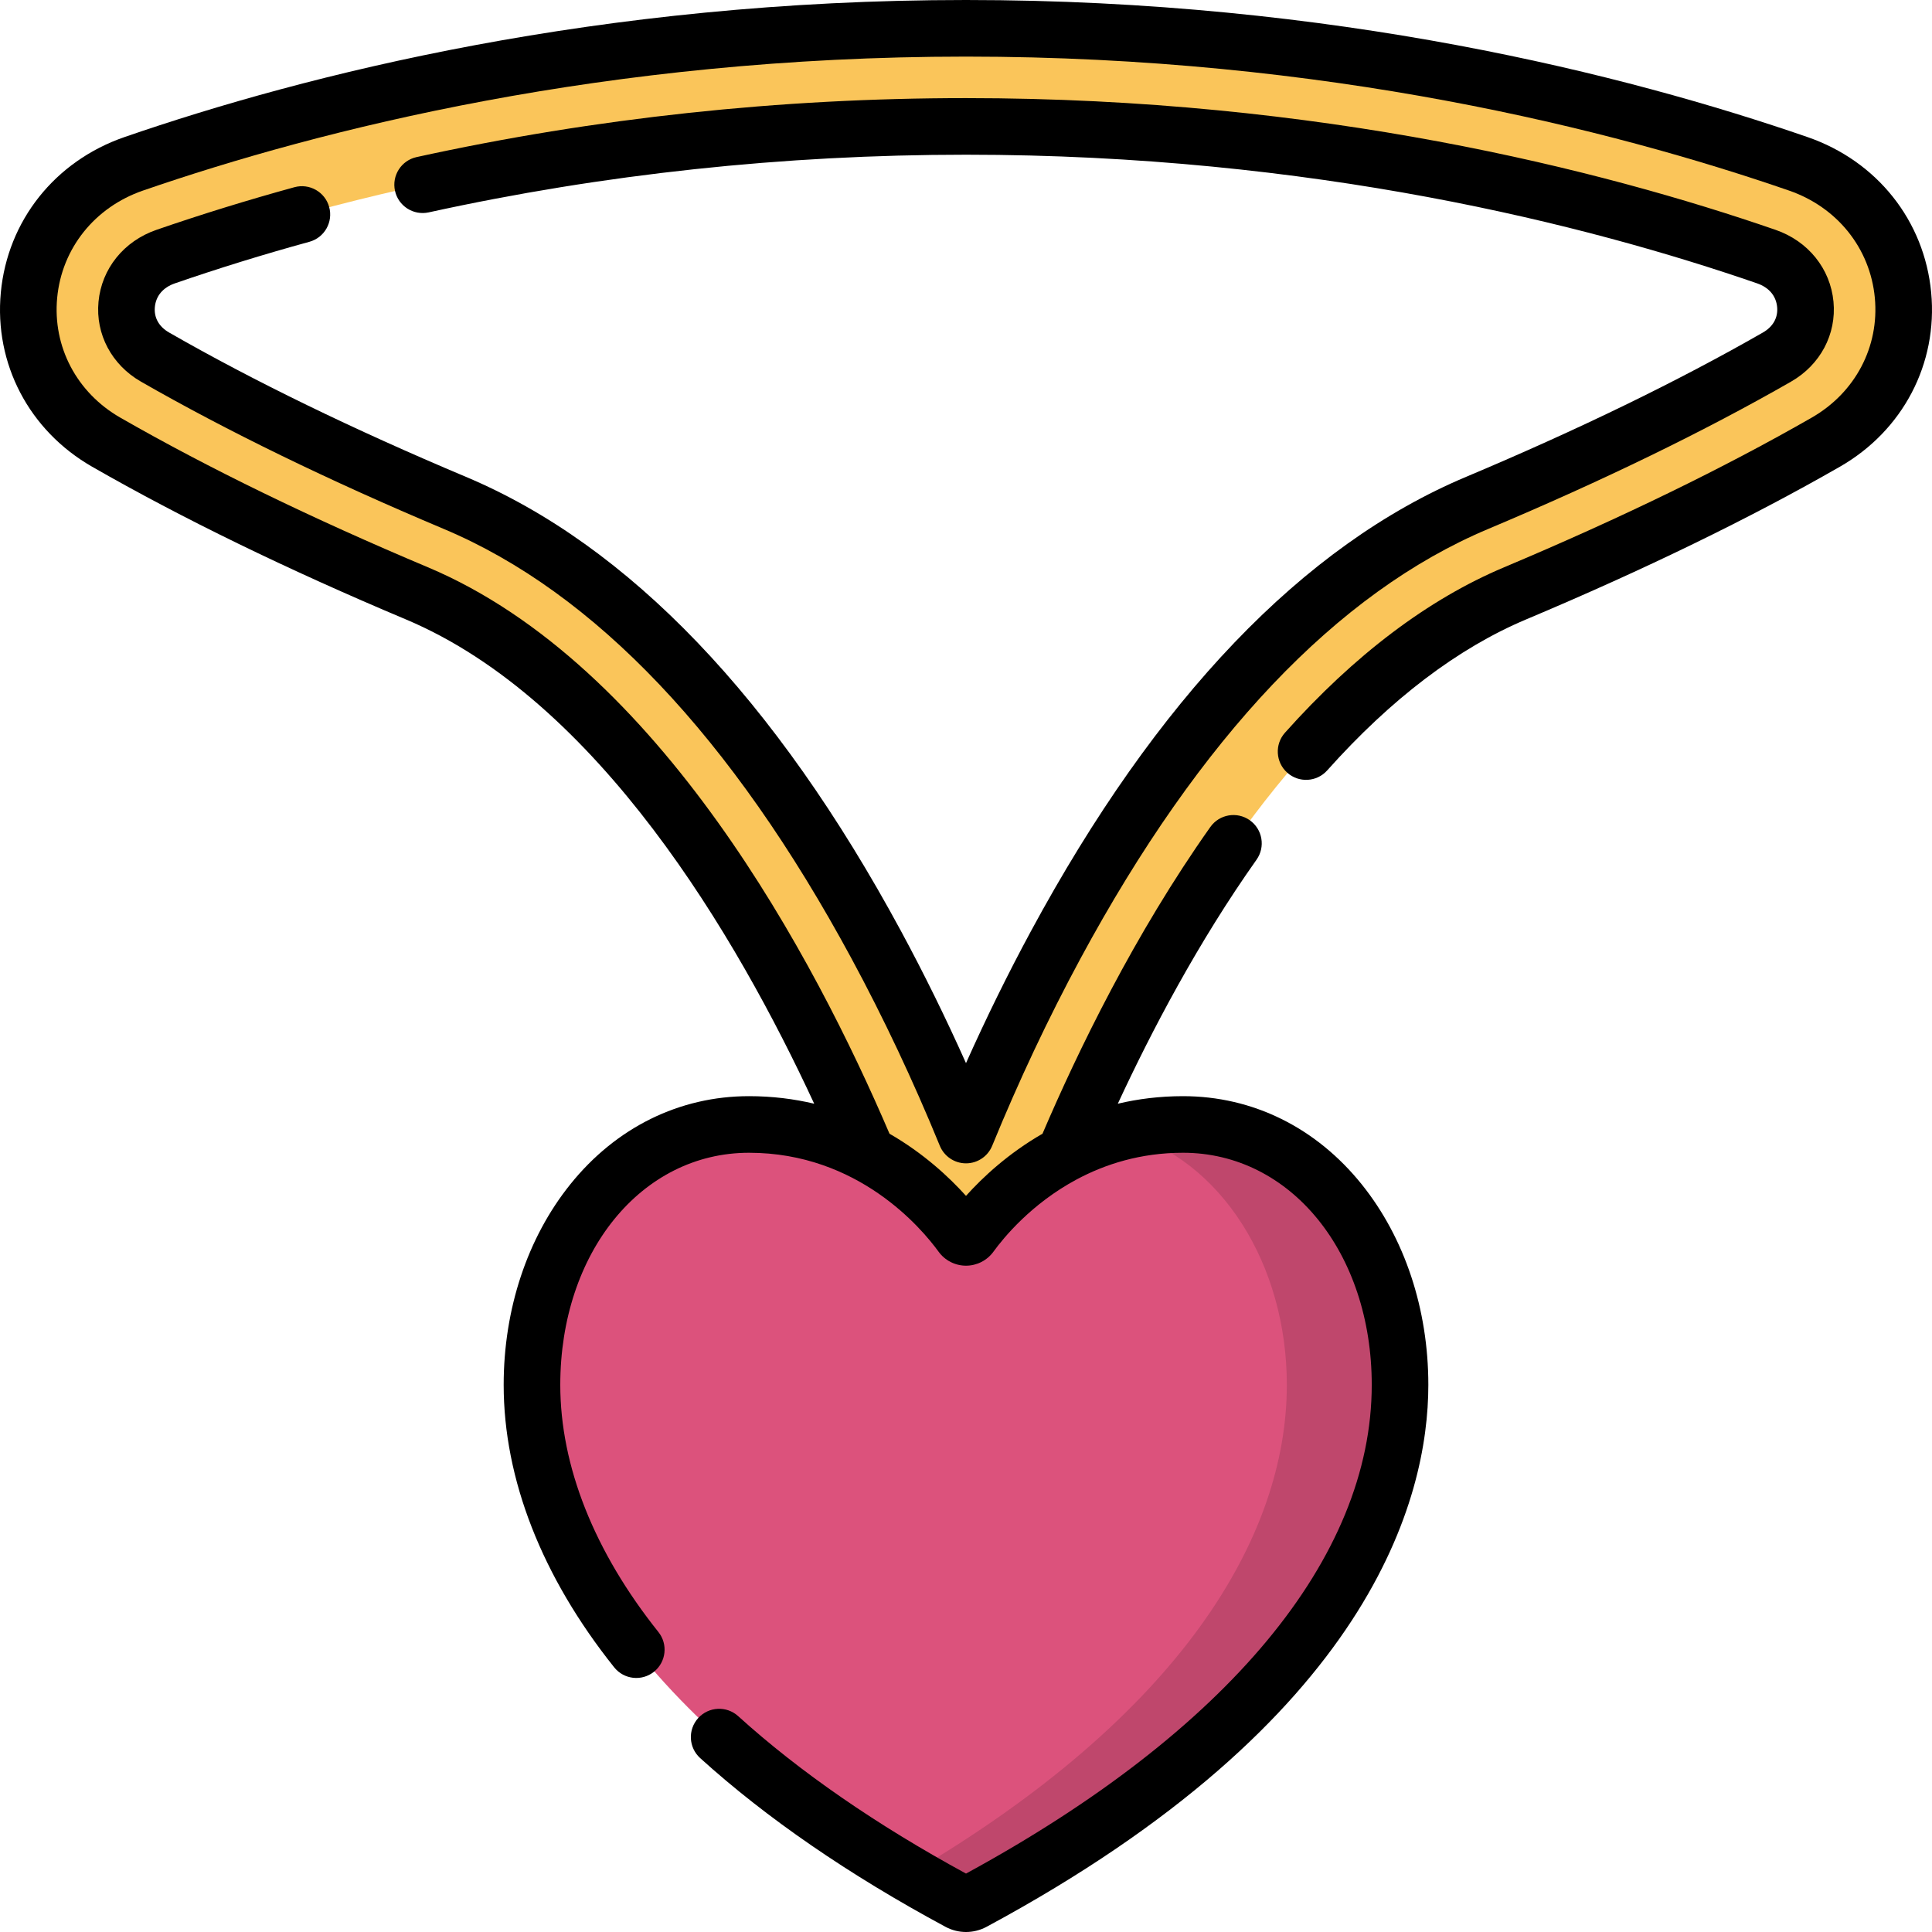
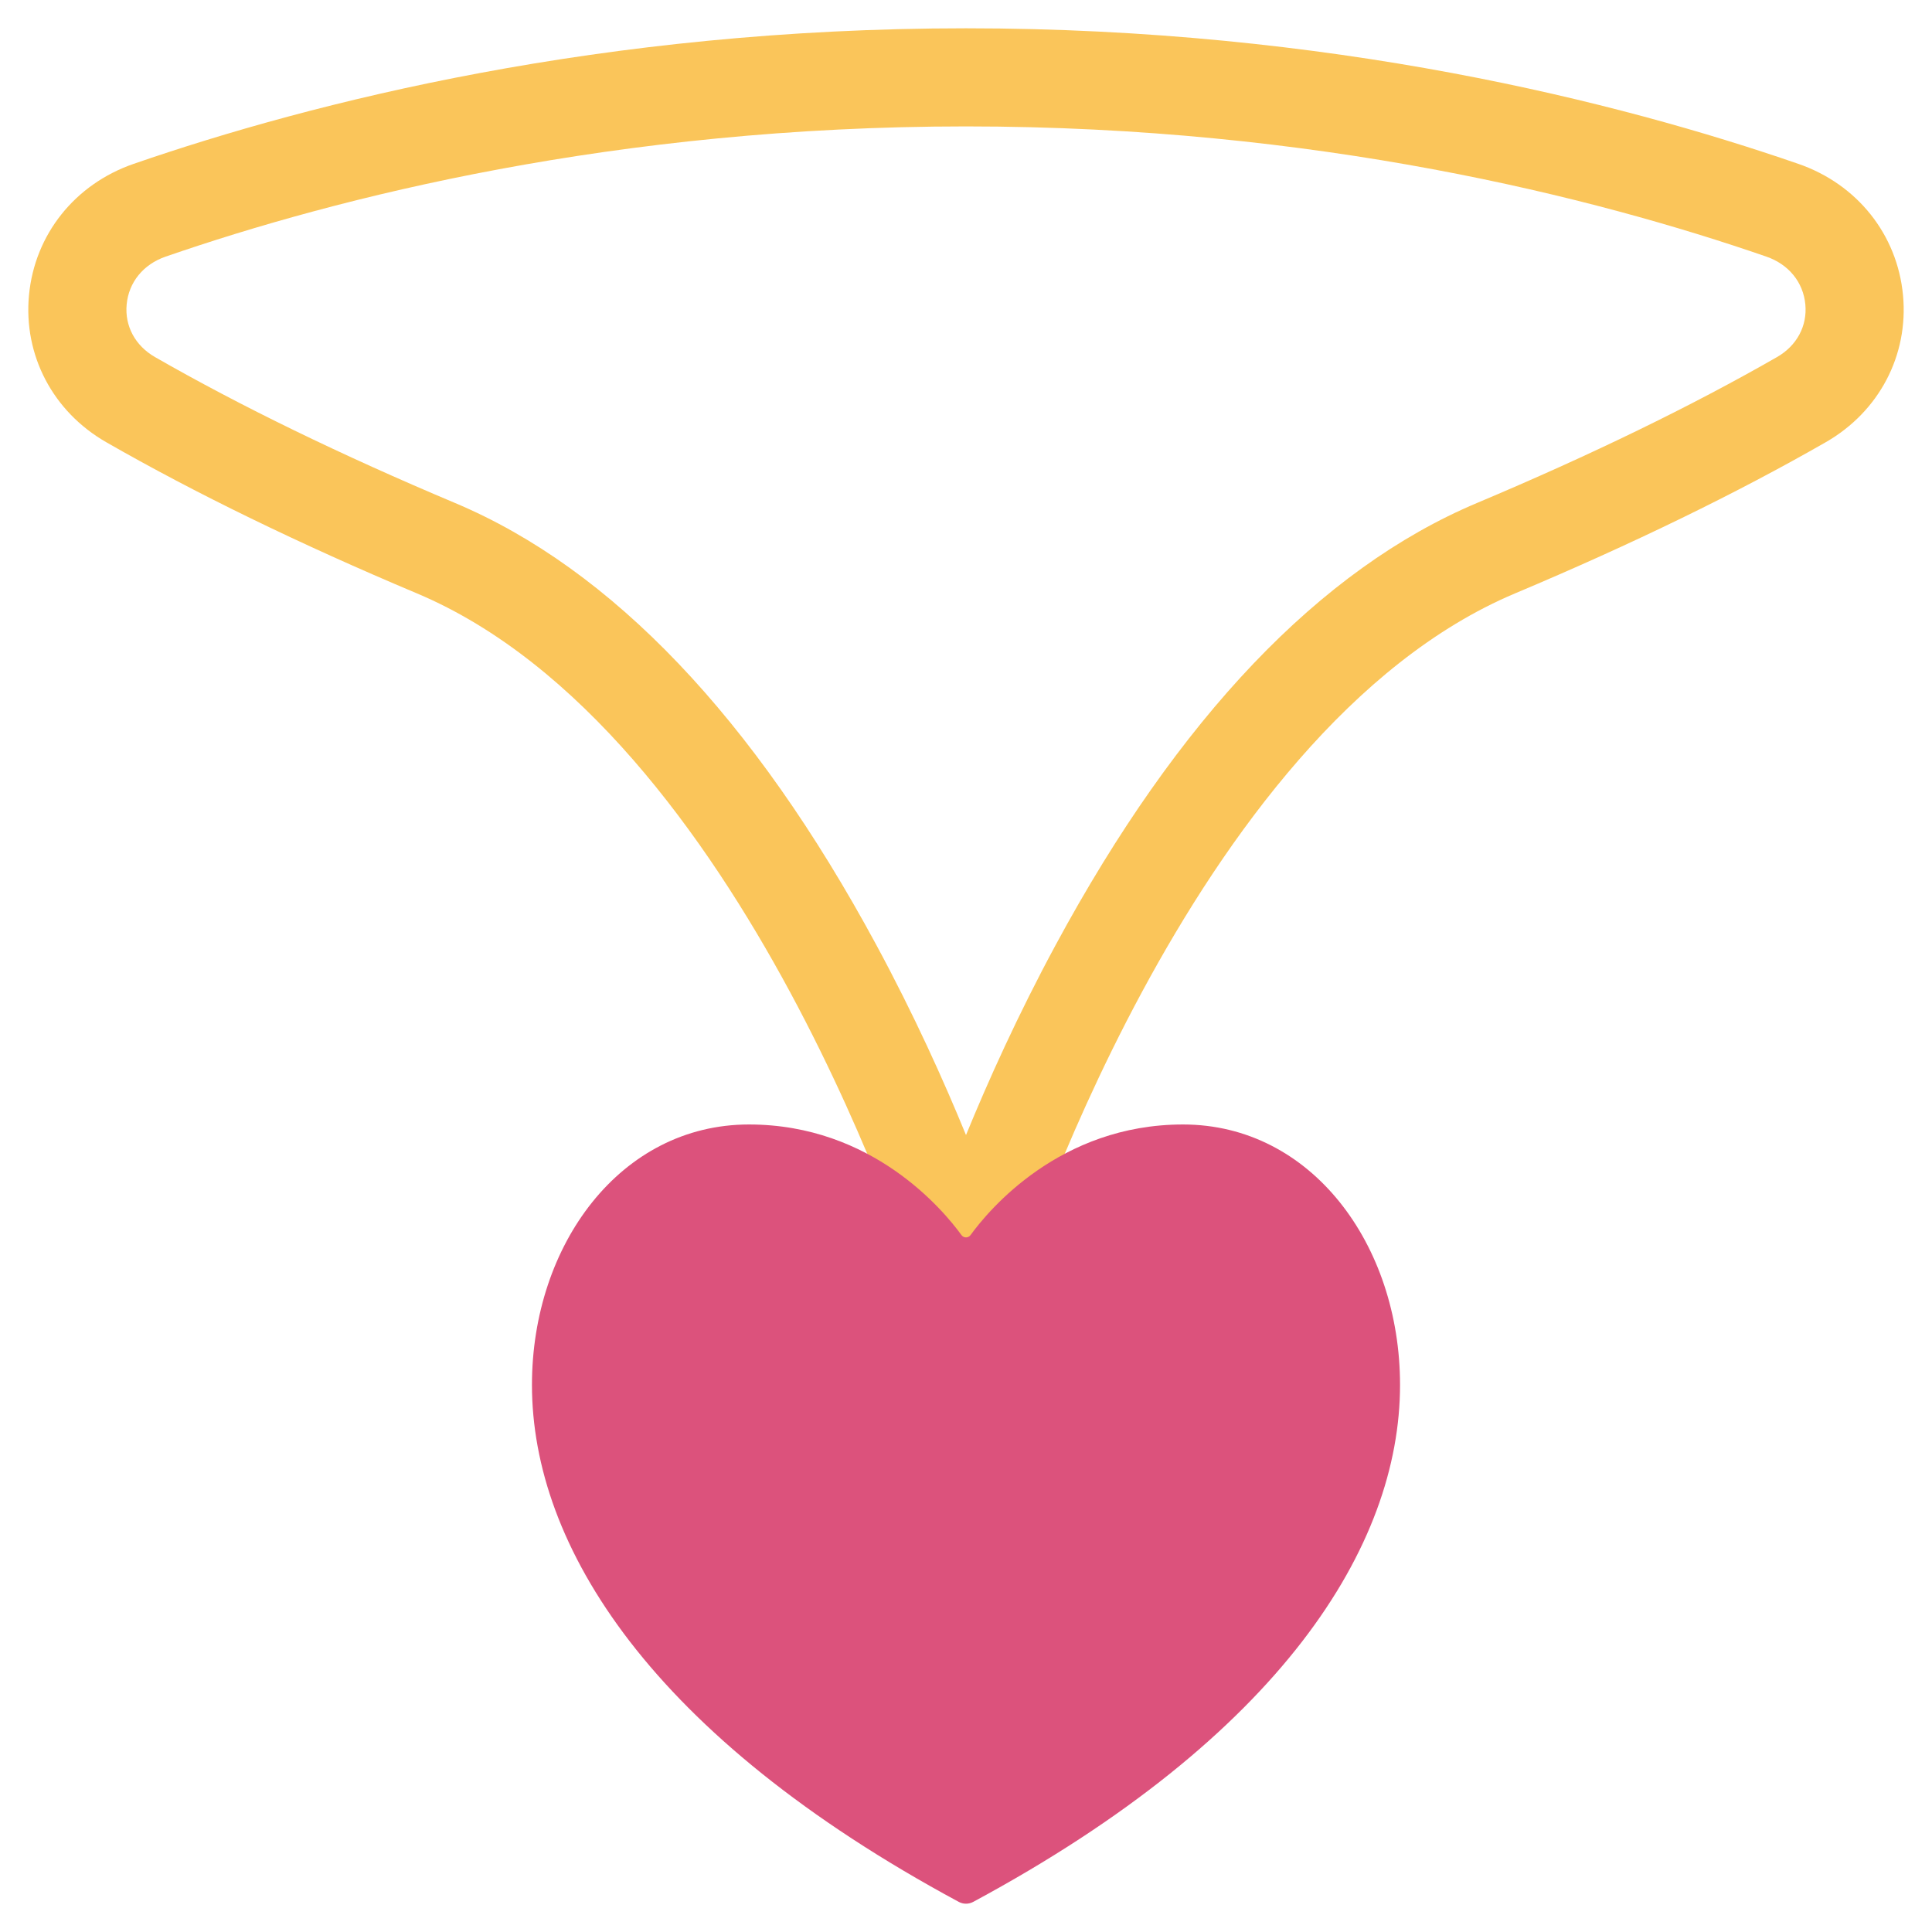
<svg xmlns="http://www.w3.org/2000/svg" xml:space="preserve" style="enable-background:new 0 0 512 512;" viewBox="0 0 512 512" y="0px" x="0px" id="Capa_1" version="1.1">
  <path d="M256.001,351.497c-0.002,0-0.004,0-0.006,0c-5.715-0.002-10.76-3.734-12.429-9.201  c-0.452-1.476-46.355-148.54-133.099-185.052c-31.127-13.102-58.826-26.581-82.33-40.065c-14.121-8.103-21.958-23.03-20.454-38.956  C9.202,62.144,19.83,48.81,35.419,43.425C82.868,27.036,159.652,7.5,256,7.5s173.132,19.536,220.581,35.925  c15.59,5.385,26.217,18.719,27.736,34.798c1.505,15.927-6.333,30.854-20.453,38.955c-23.505,13.485-51.204,26.965-82.331,40.066  c-86.744,36.512-132.647,183.576-133.101,185.057C266.759,347.765,261.714,351.497,256.001,351.497z M256,33.5  c-92.74,0-166.525,18.762-212.092,34.501c-5.918,2.044-9.784,6.779-10.34,12.667c-0.542,5.732,2.265,10.95,7.508,13.959  c22.586,12.957,49.327,25.963,79.478,38.654c41.58,17.501,79.163,56.927,111.706,117.182c10.005,18.524,17.906,36.086,23.741,50.338  c5.835-14.252,13.736-31.813,23.741-50.338c32.543-60.255,70.126-99.681,111.706-117.182c30.151-12.691,56.892-25.697,79.479-38.655  c5.242-3.008,8.049-8.226,7.507-13.958c-0.556-5.888-4.422-10.623-10.34-12.667C422.525,52.262,348.74,33.5,256,33.5z" style="fill:#FAC55A;" />
  <path d="M254.801,327.311c0.594,0.818,1.804,0.818,2.398,0c4.753-6.55,23.62-29.313,56.313-29.313  c34.047,0,57.512,31.883,57.512,69.015c0,42.648-31.496,93.05-113.118,137.009c-1.184,0.638-2.628,0.638-3.813,0  c-81.622-43.959-113.118-94.36-113.118-137.009c0-37.131,23.465-69.015,57.512-69.015  C231.181,297.999,250.049,320.761,254.801,327.311z" style="fill:#DC527C;" />
-   <path d="M313.512,297.999c-5.768,0-11.096,0.719-16.002,1.922c26.31,7.385,43.514,35.306,43.514,67.093  c0,40.286-28.113,87.49-100.024,129.647c4.216,2.472,8.573,4.927,13.094,7.361c1.184,0.638,2.628,0.638,3.813,0  c81.622-43.959,113.118-94.36,113.118-137.009C371.024,329.882,347.559,297.999,313.512,297.999z" style="fill:#BF476C;" />
-   <path d="M511.783,77.513c-1.801-19.039-14.351-34.819-32.759-41.183C431.013,19.757,353.347,0,256,0S80.987,19.757,32.973,36.332  C14.568,42.694,2.018,58.474,0.217,77.516c-1.779,18.896,7.491,36.586,24.195,46.168c23.77,13.636,51.747,27.251,83.15,40.466  c50.942,21.447,87.69,84.03,108.208,128.344c-5.308-1.258-11.066-1.999-17.281-1.999c-18.444,0-35.268,8.307-47.372,23.388  c-11.375,14.173-17.639,33.04-17.639,53.125c0,24.966,10.126,50.848,29.283,74.849c2.583,3.237,7.303,3.769,10.54,1.183  c3.237-2.584,3.767-7.303,1.183-10.54c-17.012-21.315-26.005-43.961-26.005-65.491c0-35.069,21.501-61.514,50.012-61.514  c28.971,0,45.78,20.067,50.241,26.217c1.685,2.323,4.402,3.709,7.269,3.709c2.867,0,5.585-1.386,7.27-3.709  c2.731-3.765,10.097-12.74,22.04-19.14c0.002-0.001,0.004-0.002,0.006-0.003c7.565-4.053,16.961-7.075,28.195-7.075  c28.511,0,50.012,26.445,50.012,61.514c0,45.816-38.163,91.762-107.523,129.511c-23.804-12.957-44.114-26.99-60.384-41.726  c-3.071-2.781-7.814-2.547-10.594,0.523c-2.781,3.07-2.546,7.813,0.523,10.594c17.543,15.888,39.41,30.93,64.993,44.708  C252.248,511.54,254.124,512,256,512s3.752-0.46,5.463-1.381c101.852-54.855,117.06-113.522,117.06-143.611  c0-20.086-6.265-38.953-17.639-53.125c-12.104-15.082-28.928-23.388-47.372-23.388c-6.214,0-11.97,0.741-17.278,1.999  c8.963-19.35,21.327-42.857,36.763-64.669c2.393-3.381,1.592-8.061-1.79-10.454c-3.38-2.392-8.06-1.591-10.454,1.79  c-20.111,28.417-35.143,59.458-44.479,81.284c-9.074,5.221-15.837,11.537-20.273,16.47c-4.436-4.934-11.199-11.249-20.273-16.471  c-19.7-46.049-60.985-124.285-122.346-150.118c-30.842-12.979-58.265-26.32-81.507-39.653  c-11.537-6.618-17.945-18.784-16.724-31.748c1.239-13.111,9.947-24,22.72-28.416C84.797,34.31,160.732,15,256,15  s171.203,19.31,218.127,35.507c12.776,4.418,21.484,15.306,22.723,28.415c1.221,12.967-5.187,25.133-16.724,31.751  c-23.242,13.333-50.664,26.674-81.508,39.654c-20.13,8.474-39.673,23.227-58.087,43.849c-2.759,3.09-2.49,7.831,0.6,10.59  c3.091,2.759,7.832,2.489,10.59-0.6c16.919-18.948,34.656-32.411,52.717-40.014c31.404-13.217,59.381-26.832,83.151-40.467  C504.292,114.102,513.562,96.412,511.783,77.513z" />
-   <path d="M46.359,75.089c11.485-3.966,23.472-7.671,35.63-11.01c3.994-1.098,6.343-5.225,5.246-9.219  c-1.098-3.994-5.226-6.343-9.219-5.246C65.549,53.039,53.25,56.84,41.462,60.911c-8.645,2.985-14.53,10.286-15.357,19.05  c-0.814,8.611,3.493,16.722,11.241,21.171c22.853,13.109,49.869,26.252,80.301,39.061c39.964,16.821,76.304,55.119,108.014,113.832  c8.463,15.67,16.336,32.363,23.399,49.615c1.153,2.817,3.895,4.658,6.94,4.658c3.045,0,5.787-1.841,6.94-4.658  c7.063-17.252,14.936-33.945,23.4-49.616c31.708-58.711,68.049-97.01,108.013-113.831c30.432-12.809,57.449-25.952,80.302-39.063  c7.747-4.445,12.054-12.557,11.239-21.168c-0.827-8.765-6.712-16.065-15.357-19.051C424.429,44.985,349.78,26,256,26  c-49.332,0-98.321,5.259-145.604,15.63c-4.047,0.888-6.606,4.887-5.72,8.933c0.889,4.046,4.888,6.601,8.932,5.72  C159.839,46.141,207.747,41,256,41c91.699,0,164.618,18.538,209.641,34.089c3.151,1.089,5.041,3.32,5.32,6.284  c0.265,2.803-1.074,5.199-3.771,6.746c-22.323,12.807-48.786,25.675-78.655,38.248c-43.196,18.181-82.019,58.734-115.393,120.529  c-6.033,11.17-11.772,22.839-17.142,34.847c-5.37-12.009-11.109-23.677-17.141-34.846  c-33.374-61.796-72.198-102.348-115.393-120.529c-29.869-12.573-56.332-25.441-78.654-38.247c-2.698-1.549-4.038-3.945-3.773-6.749  C41.318,78.409,43.207,76.178,46.359,75.089z" />
  <g>
</g>
  <g>
</g>
  <g>
</g>
  <g>
</g>
  <g>
</g>
  <g>
</g>
  <g>
</g>
  <g>
</g>
  <g>
</g>
  <g>
</g>
  <g>
</g>
  <g>
</g>
  <g>
</g>
  <g>
</g>
  <g>
</g>
</svg>